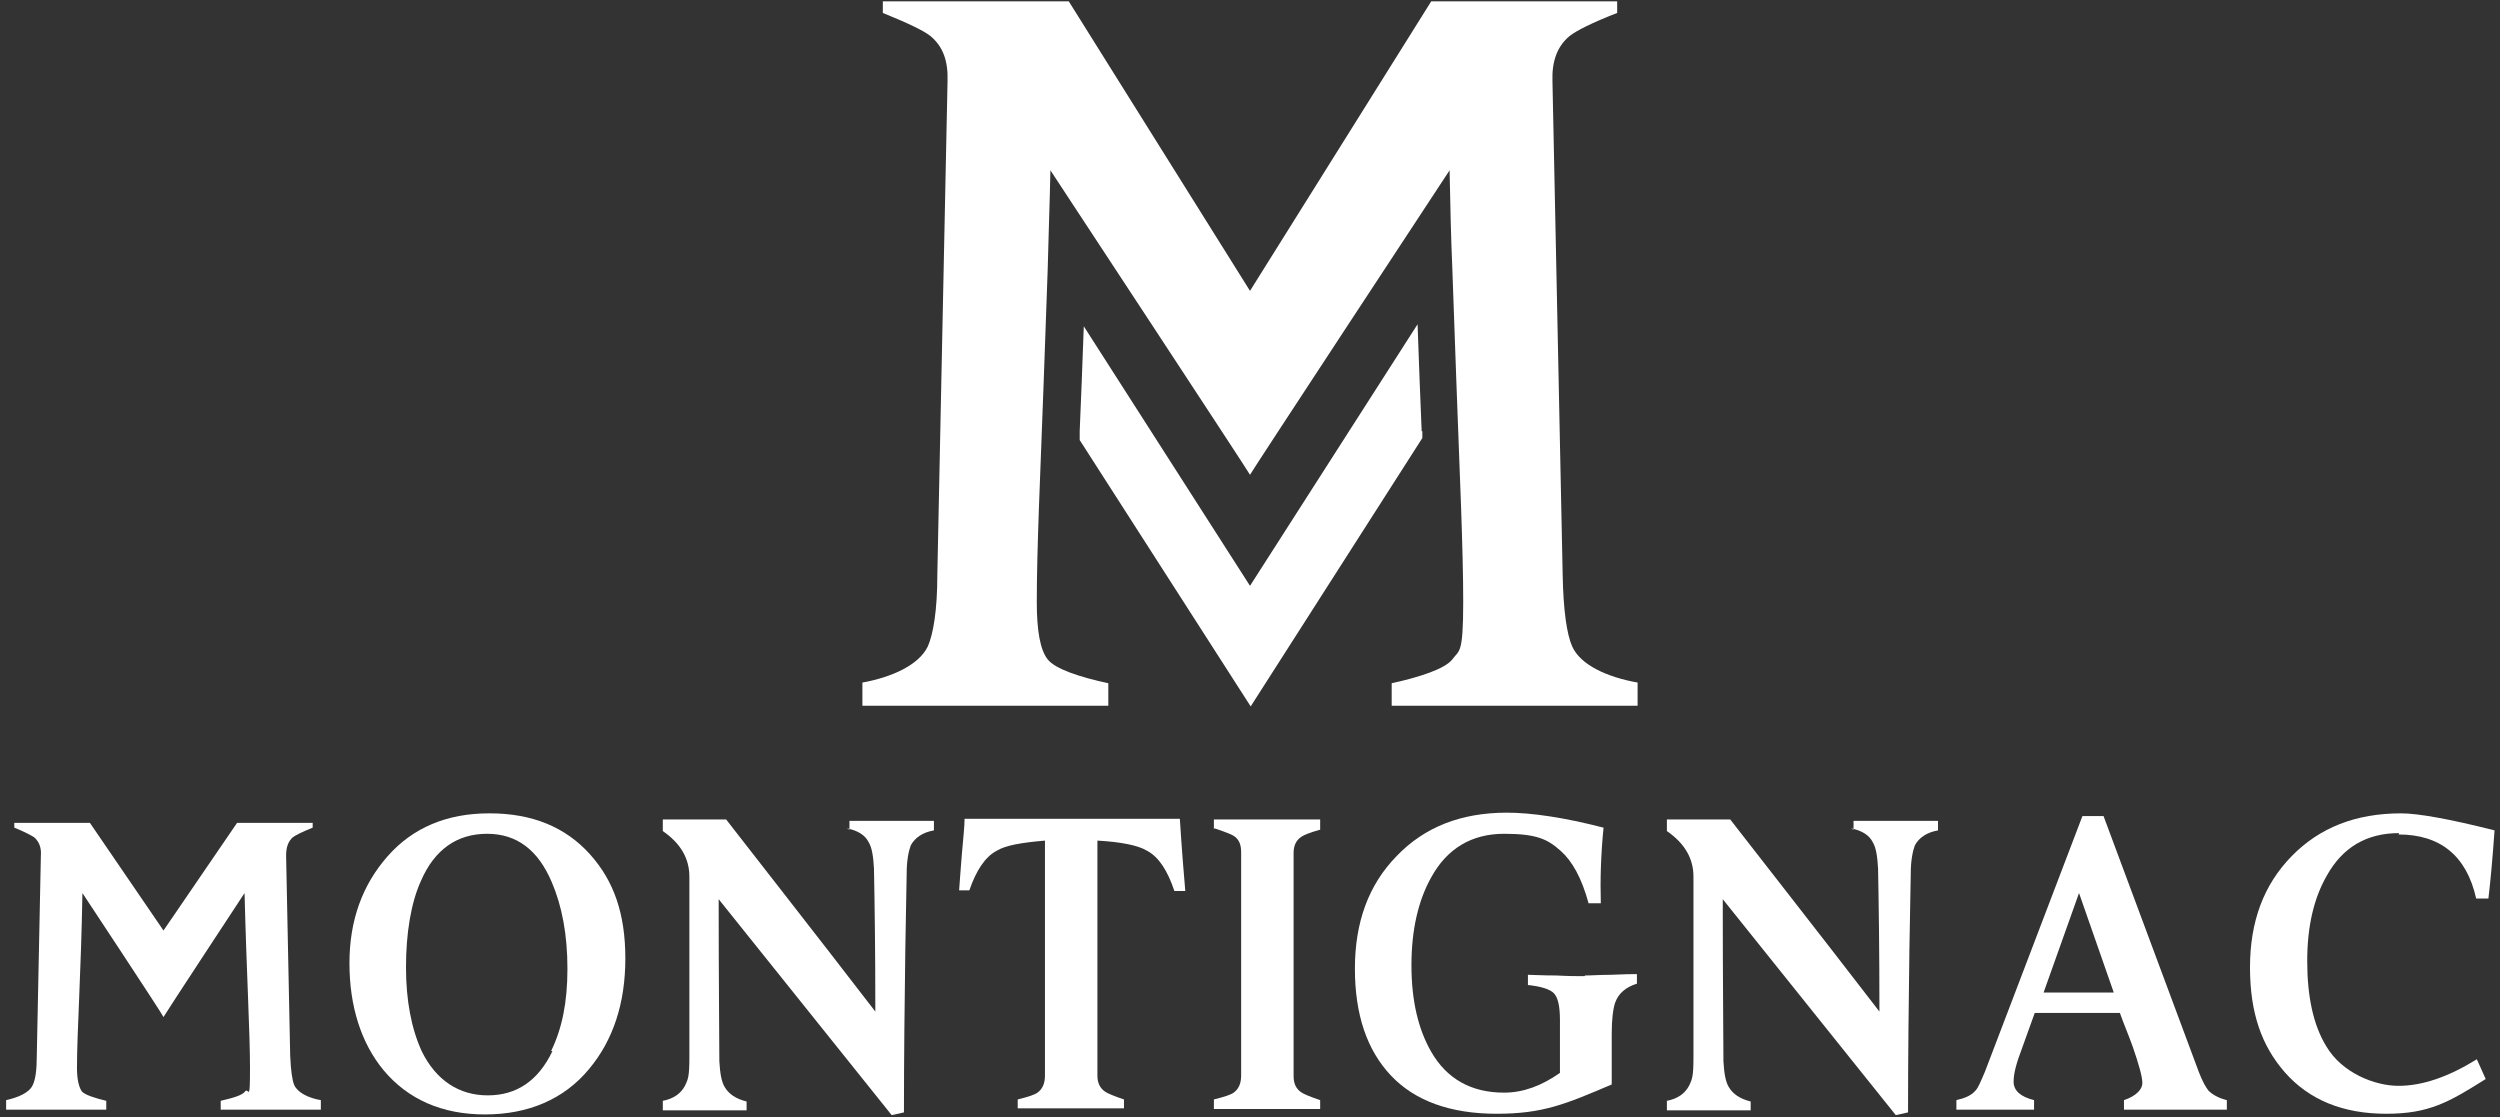
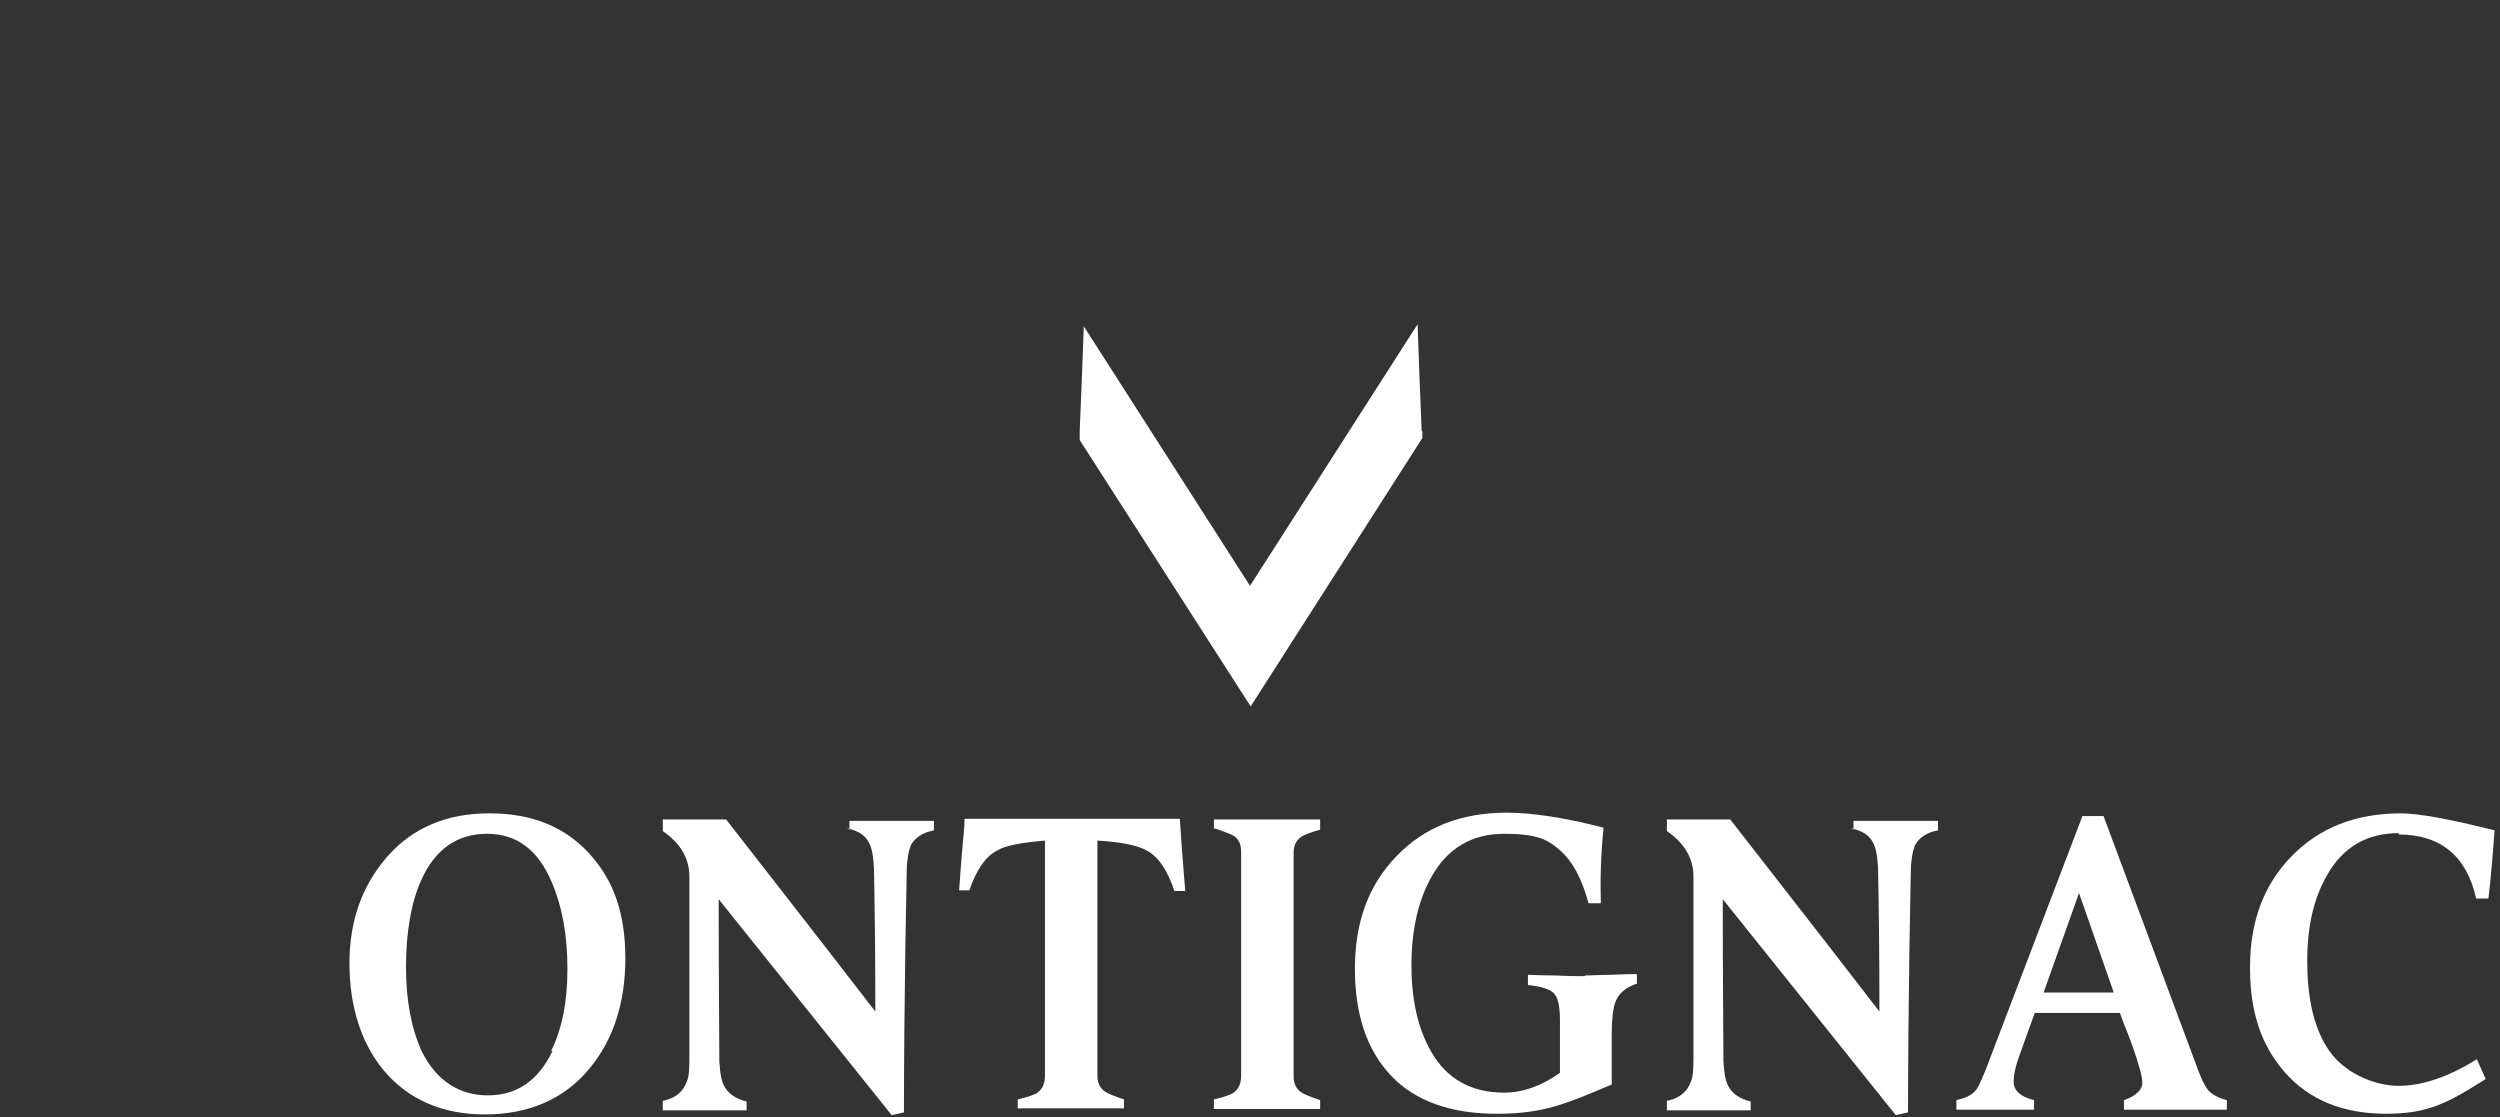
<svg xmlns="http://www.w3.org/2000/svg" width="367" height="164" viewBox="0 0 367 164" fill="none">
  <rect x="0" y="0" width="367" height="164" fill="#333333" stroke="none" />
  <path d="M71.8 119.4C65.6 119.4 60.6 121.5 56.9 125.7C53.2 129.9 51.3 135.1 51.3 141.4C51.3 147.7 53 153.1 56.3 157.1C59.9 161.4 64.9 163.6 71.2 163.6C77.5 163.6 82.8 161.4 86.5 156.9C90 152.7 91.8 147.3 91.8 140.7C91.8 134.1 90.1 129.3 86.6 125.4C83 121.4 78.1 119.4 71.9 119.4H71.8ZM81.1 154.3C79 158.7 75.8 160.8 71.6 160.8C67.4 160.8 64 158.6 61.9 154.3C60.4 151 59.6 146.9 59.6 142C59.6 137.1 60.3 132.6 61.8 129.3C63.8 124.7 67.1 122.4 71.5 122.4C75.9 122.4 79 124.8 81 129.5C82.5 133 83.3 137.2 83.3 142.2C83.3 147.2 82.5 151 80.9 154.3H81.1Z" fill="#ffffff" />
  <path d="M232.6 143.3C231.6 143.3 230.2 143.3 228.5 143.2C226.3 143.2 224.9 143.1 224.3 143.1V144.6C226.2 144.8 227.5 145.2 228.1 145.8C228.7 146.4 229 147.7 229 149.7V157.5C226.3 159.4 223.6 160.4 220.8 160.4C216 160.4 212.4 158.4 210.1 154.4C208.2 151.1 207.2 146.9 207.2 141.7C207.2 136.5 208.2 132.2 210.1 128.8C212.4 124.6 216 122.4 220.8 122.4C225.6 122.4 227.2 123.2 229.1 124.9C230.8 126.4 232.2 128.9 233.2 132.6H235C234.9 129.2 235 125.5 235.4 121.5C229.6 120 224.8 119.3 221.2 119.3C214.5 119.3 209.1 121.4 205 125.7C200.9 129.9 198.9 135.4 198.9 142.2C198.9 149 200.7 154.2 204.2 157.9C207.7 161.6 212.9 163.5 219.7 163.5C226.5 163.5 229.8 162.1 236.6 159.2V151.8C236.6 149.6 236.8 148.1 237.1 147.2C237.6 145.8 238.7 144.9 240.3 144.4V143C239.7 143 238.5 143 236.5 143.1C234.9 143.1 233.7 143.2 232.7 143.2L232.6 143.3Z" fill="#ffffff" />
  <path d="M324.2 160.1C323.8 159.6 323.3 158.7 322.8 157.4L308.8 119.8H305.7L291.4 157.3C290.8 158.7 290.4 159.7 290 160.1C289.4 160.8 288.5 161.2 287.2 161.5V162.9H298.6V161.5C296.6 161 295.6 160.1 295.6 158.8C295.6 157.5 296 156.1 296.9 153.7C297.5 152 298.1 150.4 298.7 148.7H311.2C311.8 150.4 312.5 152 313.1 153.7C314 156.3 314.5 158.1 314.5 159C314.5 159.9 313.6 160.9 311.8 161.5V162.9H326.9V161.5C325.7 161.2 324.8 160.7 324.2 160.1ZM300 145.7L305.2 131.1L310.3 145.7H299.9H300Z" fill="#ffffff" />
  <path d="M352.1 122.5C358.2 122.5 362.1 125.6 363.5 131.9H365.3C365.6 129.4 365.9 126.1 366.2 121.9C359.5 120.2 354.9 119.4 352.5 119.4C345.8 119.4 340.5 121.5 336.4 125.7C332.3 129.9 330.3 135.3 330.3 142C330.3 148.7 332 153.5 335.4 157.4C339 161.5 344 163.5 350.3 163.5C356.6 163.5 359.5 161.8 364.9 158.4L363.6 155.5C359.4 158.1 355.6 159.4 352.1 159.4C348.6 159.4 343.8 157.5 341.5 153.6C339.6 150.5 338.7 146.3 338.7 141.1C338.7 135.9 339.7 131.8 341.6 128.5C343.9 124.4 347.4 122.3 352.2 122.3L352.1 122.5Z" fill="#ffffff" />
-   <path d="M43.2 159.3C42.9 158.6 42.7 157.2 42.6 155L42 125.6C42 124.4 42.3 123.5 43 122.9C43.4 122.6 44.4 122.1 45.9 121.5V120.8H34.8L24 136.6L13.2 120.8H2.1V121.5C3.6 122.1 4.5 122.6 5 122.9C5.7 123.5 6.1 124.4 6 125.6L5.4 155C5.4 157.1 5.2 158.5 4.8 159.3C4.3 160.4 2.7 161.1 0.9 161.5V162.9H15.6V161.6C13.9 161.2 12.4 160.7 12 160.2C11.6 159.6 11.3 158.5 11.3 156.8C11.3 151.5 11.9 142.9 12.1 131.1C12.1 131.1 24 149.1 24 149.3C24 149.2 35.9 131.1 35.9 131.1C36.2 143 36.7 151.5 36.7 156.8C36.7 162.1 36.5 159.6 36 160.2C35.6 160.8 34.1 161.2 32.4 161.6V162.9H47.1V161.5C45.3 161.2 43.7 160.4 43.2 159.3Z" fill="#ffffff" />
  <path d="M124.3 121.6C125.9 121.9 127 122.6 127.5 123.6C128 124.4 128.2 125.7 128.3 127.5C128.4 132.6 128.5 139.6 128.5 148.5C118.8 135.9 111.4 126.5 106.6 120.3H97.3V122C99.9 123.8 101.2 126 101.2 128.7C101.2 131.4 101.2 136.1 101.2 142C101.2 147.9 101.2 152.3 101.2 155.2C101.2 158.1 101 158.4 100.6 159.3C100 160.5 98.9 161.3 97.3 161.6V163H109.6V161.7C108 161.3 107 160.6 106.4 159.6C105.9 158.8 105.7 157.5 105.6 155.8C105.6 152.1 105.5 144.2 105.5 132L130.9 163.7L132.7 163.3C132.7 155 132.8 147 132.9 139.4L133.1 128.2C133.1 126.3 133.4 124.9 133.7 124.1C134.3 123 135.4 122.2 137.1 121.9V120.5H124.7V121.8L124.3 121.6Z" fill="#ffffff" />
  <path d="M169 120.2H141.6C141.6 121.3 141.4 123.1 141.2 125.4C141 127.7 140.9 129.5 140.8 130.7H142.3C143.3 127.8 144.6 125.8 146.3 124.9C147.6 124.1 149.9 123.7 153.4 123.4V157.9C153.4 159.1 153 159.9 152.3 160.4C151.9 160.7 151 161 149.4 161.4V162.7H165V161.4C163.5 160.9 162.6 160.5 162.3 160.3C161.5 159.8 161.1 159 161.1 157.9V123.4C164.6 123.6 167.1 124.1 168.4 124.9C170.1 125.8 171.4 127.8 172.4 130.8H174C173.8 128.5 173.5 124.9 173.2 120.2C172.1 120.2 170.7 120.2 169 120.2Z" fill="#ffffff" />
  <path d="M178.3 121.6C179.8 122.1 180.8 122.5 181.1 122.7C181.9 123.2 182.2 124 182.2 125.1V157.9C182.2 159.1 181.8 159.9 181.1 160.4C180.7 160.7 179.8 161 178.2 161.4V162.8H193.8V161.5C192.3 161 191.4 160.6 191.1 160.4C190.3 159.9 189.9 159.1 189.9 158V125.2C189.9 124.1 190.3 123.3 191.1 122.8C191.4 122.6 192.3 122.2 193.8 121.8V120.3H178.2V121.7L178.3 121.6Z" fill="#ffffff" />
  <path d="M271.7 121.6C273.3 121.9 274.4 122.6 274.9 123.6C275.4 124.4 275.6 125.7 275.7 127.5C275.8 132.6 275.9 139.6 275.9 148.5C266.2 135.9 258.8 126.5 254 120.3H244.7V122C247.3 123.8 248.6 126 248.6 128.7C248.6 131.4 248.6 136.1 248.6 142C248.6 147.9 248.6 152.3 248.6 155.2C248.6 158.1 248.4 158.4 248 159.3C247.4 160.5 246.3 161.3 244.7 161.6V163H257V161.7C255.4 161.3 254.4 160.6 253.8 159.6C253.3 158.8 253.1 157.5 253 155.8C253 152.1 252.9 144.2 252.9 132L278.3 163.7L280.1 163.3C280.1 155 280.2 147 280.3 139.4L280.5 128.2C280.5 126.3 280.8 124.9 281.1 124.1C281.7 123 282.8 122.2 284.5 121.9V120.5H272.1V121.8L271.7 121.6Z" fill="#ffffff" />
  <path d="M208.7 63.3C208.5 58.6 208.3 53.3 208.1 47.6L183.5 86L159.1 47.9C158.9 53.5 158.7 58.7 158.5 63.3C158.5 63.7 158.5 64.2 158.5 64.6L183.6 103.7L208.8 64.3C208.8 64 208.8 63.6 208.8 63.3H208.7Z" fill="#ffffff" />
-   <path d="M230.8 94.9C230 93.1 229.5 89.6 229.4 84.4L227.9 11.9C227.8 9 228.6 6.8 230.4 5.3C231.4 4.5 233.8 3.3 237.4 1.9V0.2H210.1L183.5 42.7L156.9 0.2H129.6V1.9C133.3 3.4 135.6 4.5 136.6 5.3C138.4 6.8 139.2 8.9 139.1 11.9L137.6 84.4C137.6 89.6 137 93.1 136.2 94.9C134.9 97.6 131 99.4 126.6 100.2V103.6H162.7V100.3C158.5 99.4 154.9 98.2 153.8 96.8C152.7 95.4 152.2 92.6 152.2 88.4C152.2 80.6 152.7 70 153.2 56.4C153.4 51.2 153.6 45.6 153.8 39.6C153.9 35 154.1 30.1 154.2 25C154.2 25 183.4 69.4 183.5 69.7C183.6 69.4 212.8 25 212.8 25C212.9 30 213 34.8 213.2 39.4C213.4 45.4 213.6 51 213.8 56.2C214.3 69.9 214.8 80.6 214.8 88.4C214.8 96.2 214.2 95.4 213.2 96.8C212.1 98.2 208.4 99.4 204.3 100.3V103.6H240.4V100.2C235.9 99.4 232 97.6 230.8 94.9Z" fill="#ffffff" />
</svg>